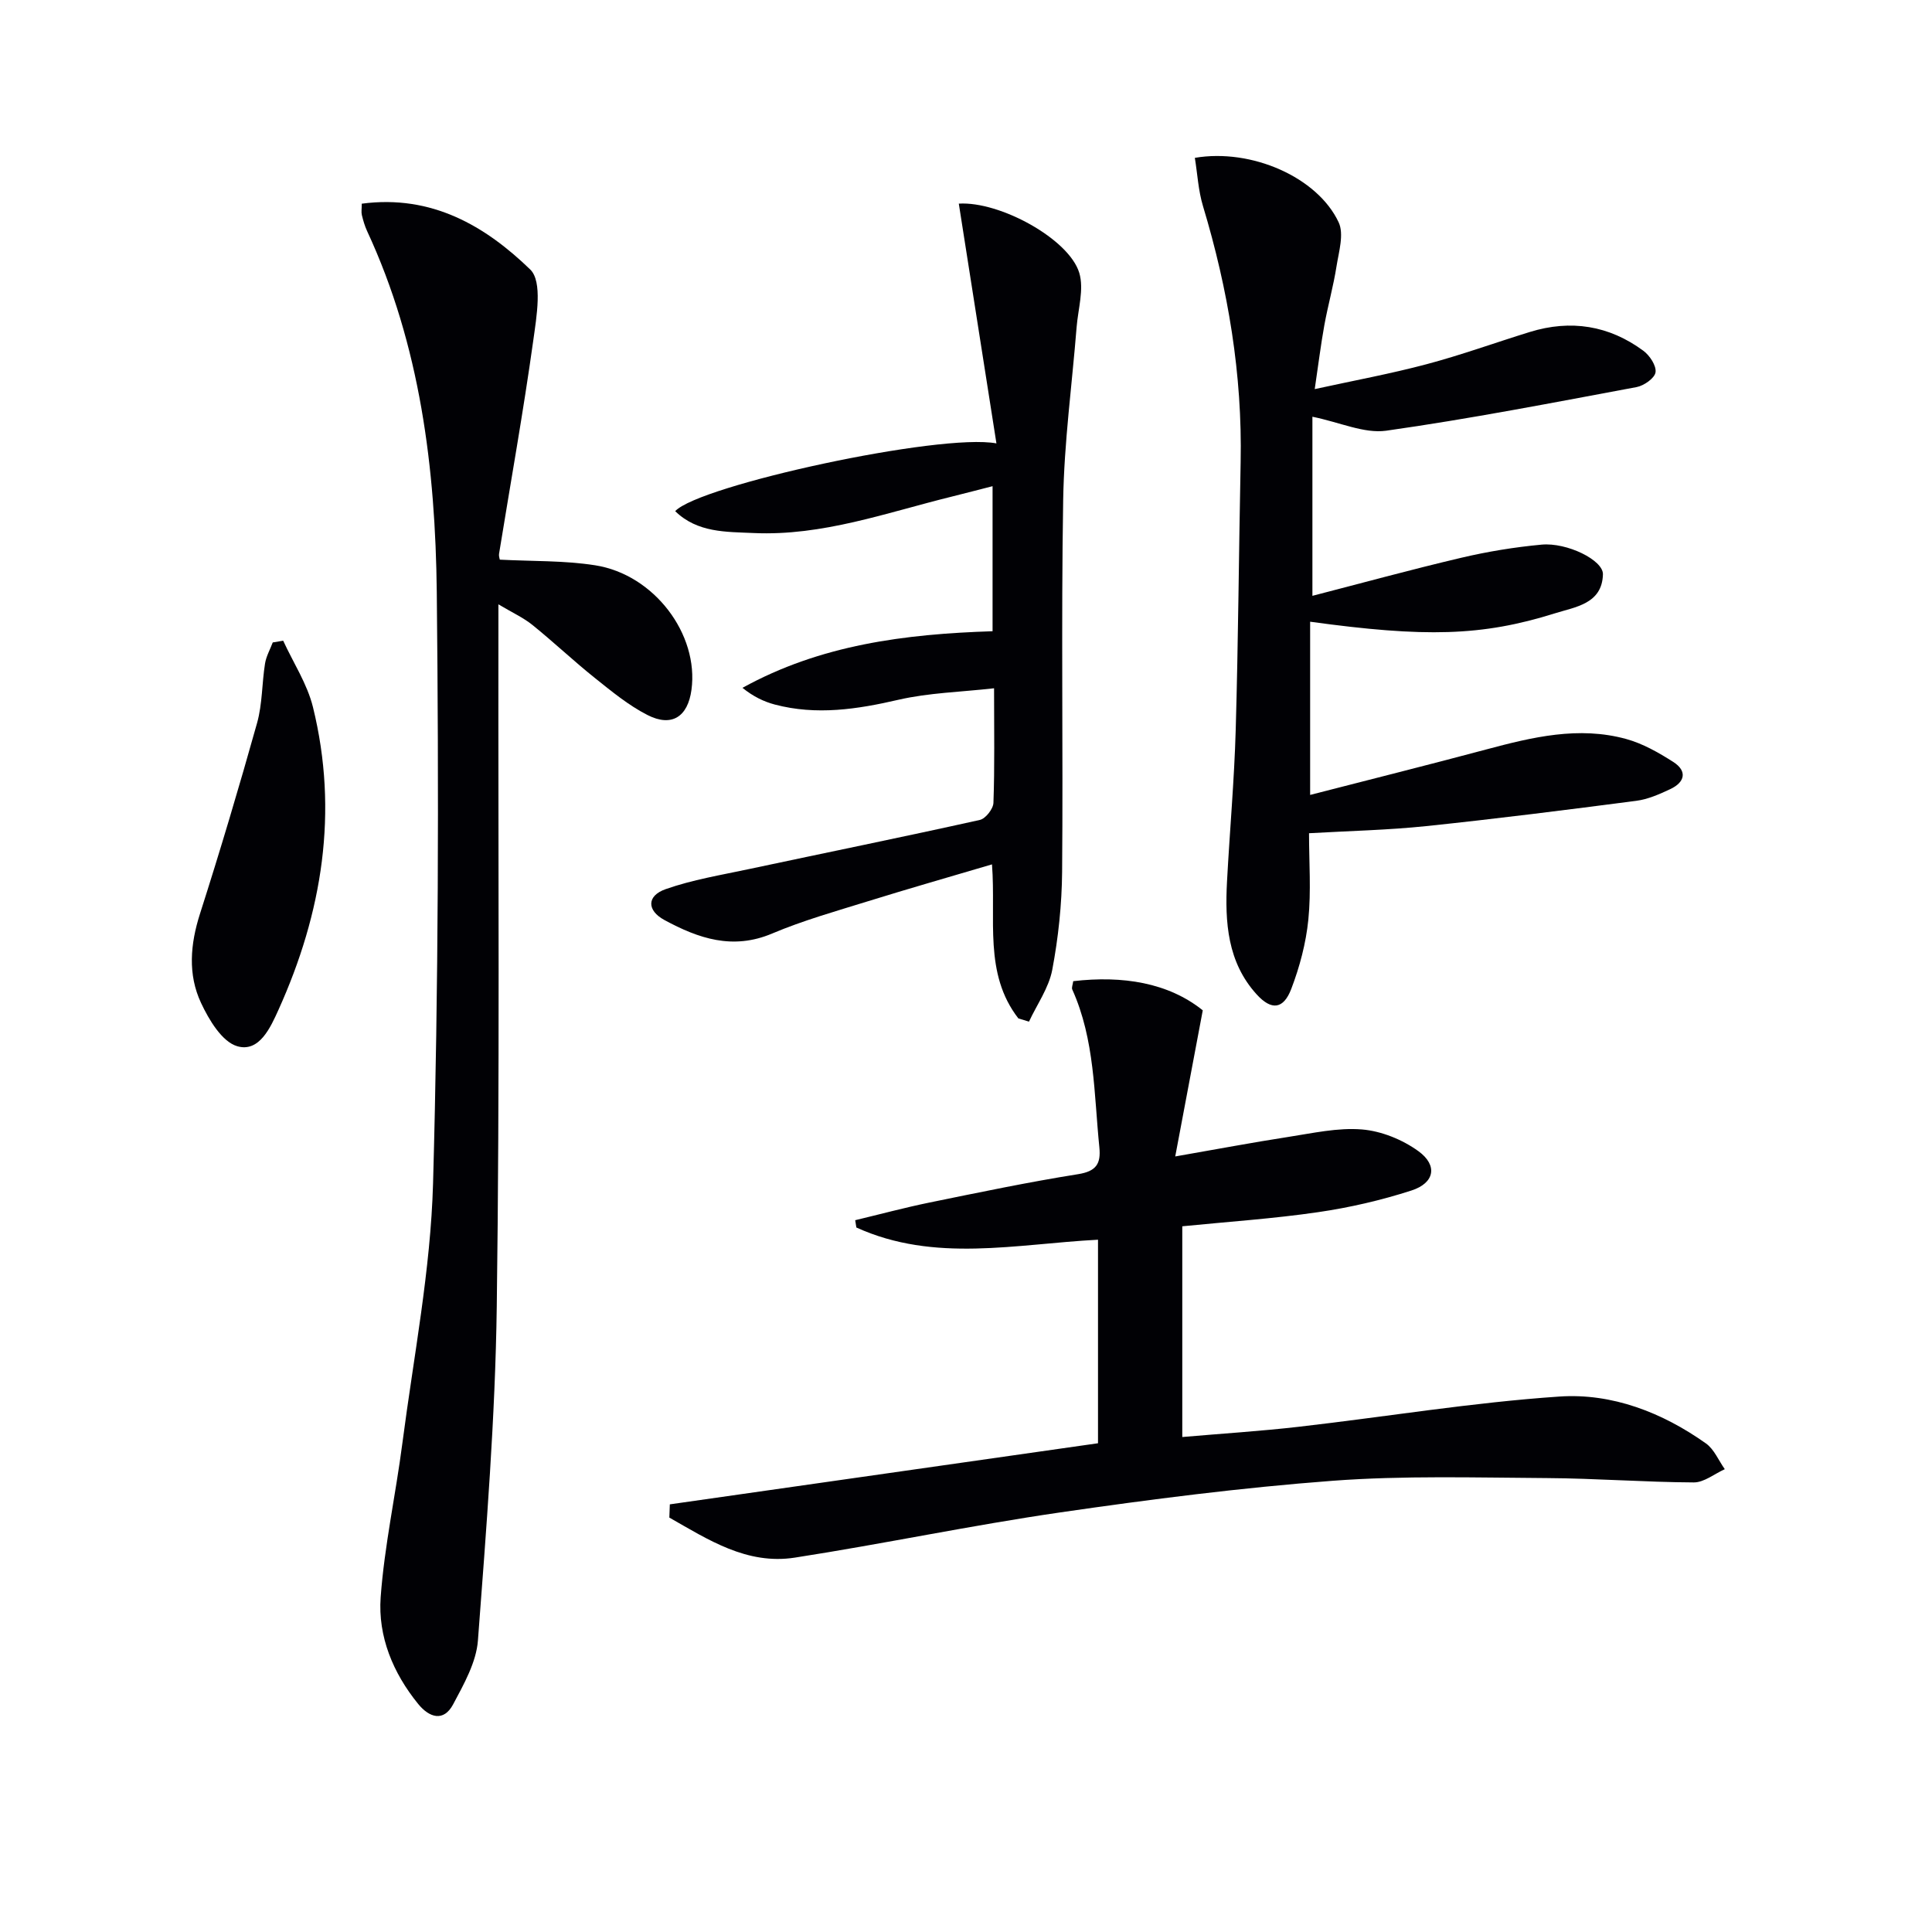
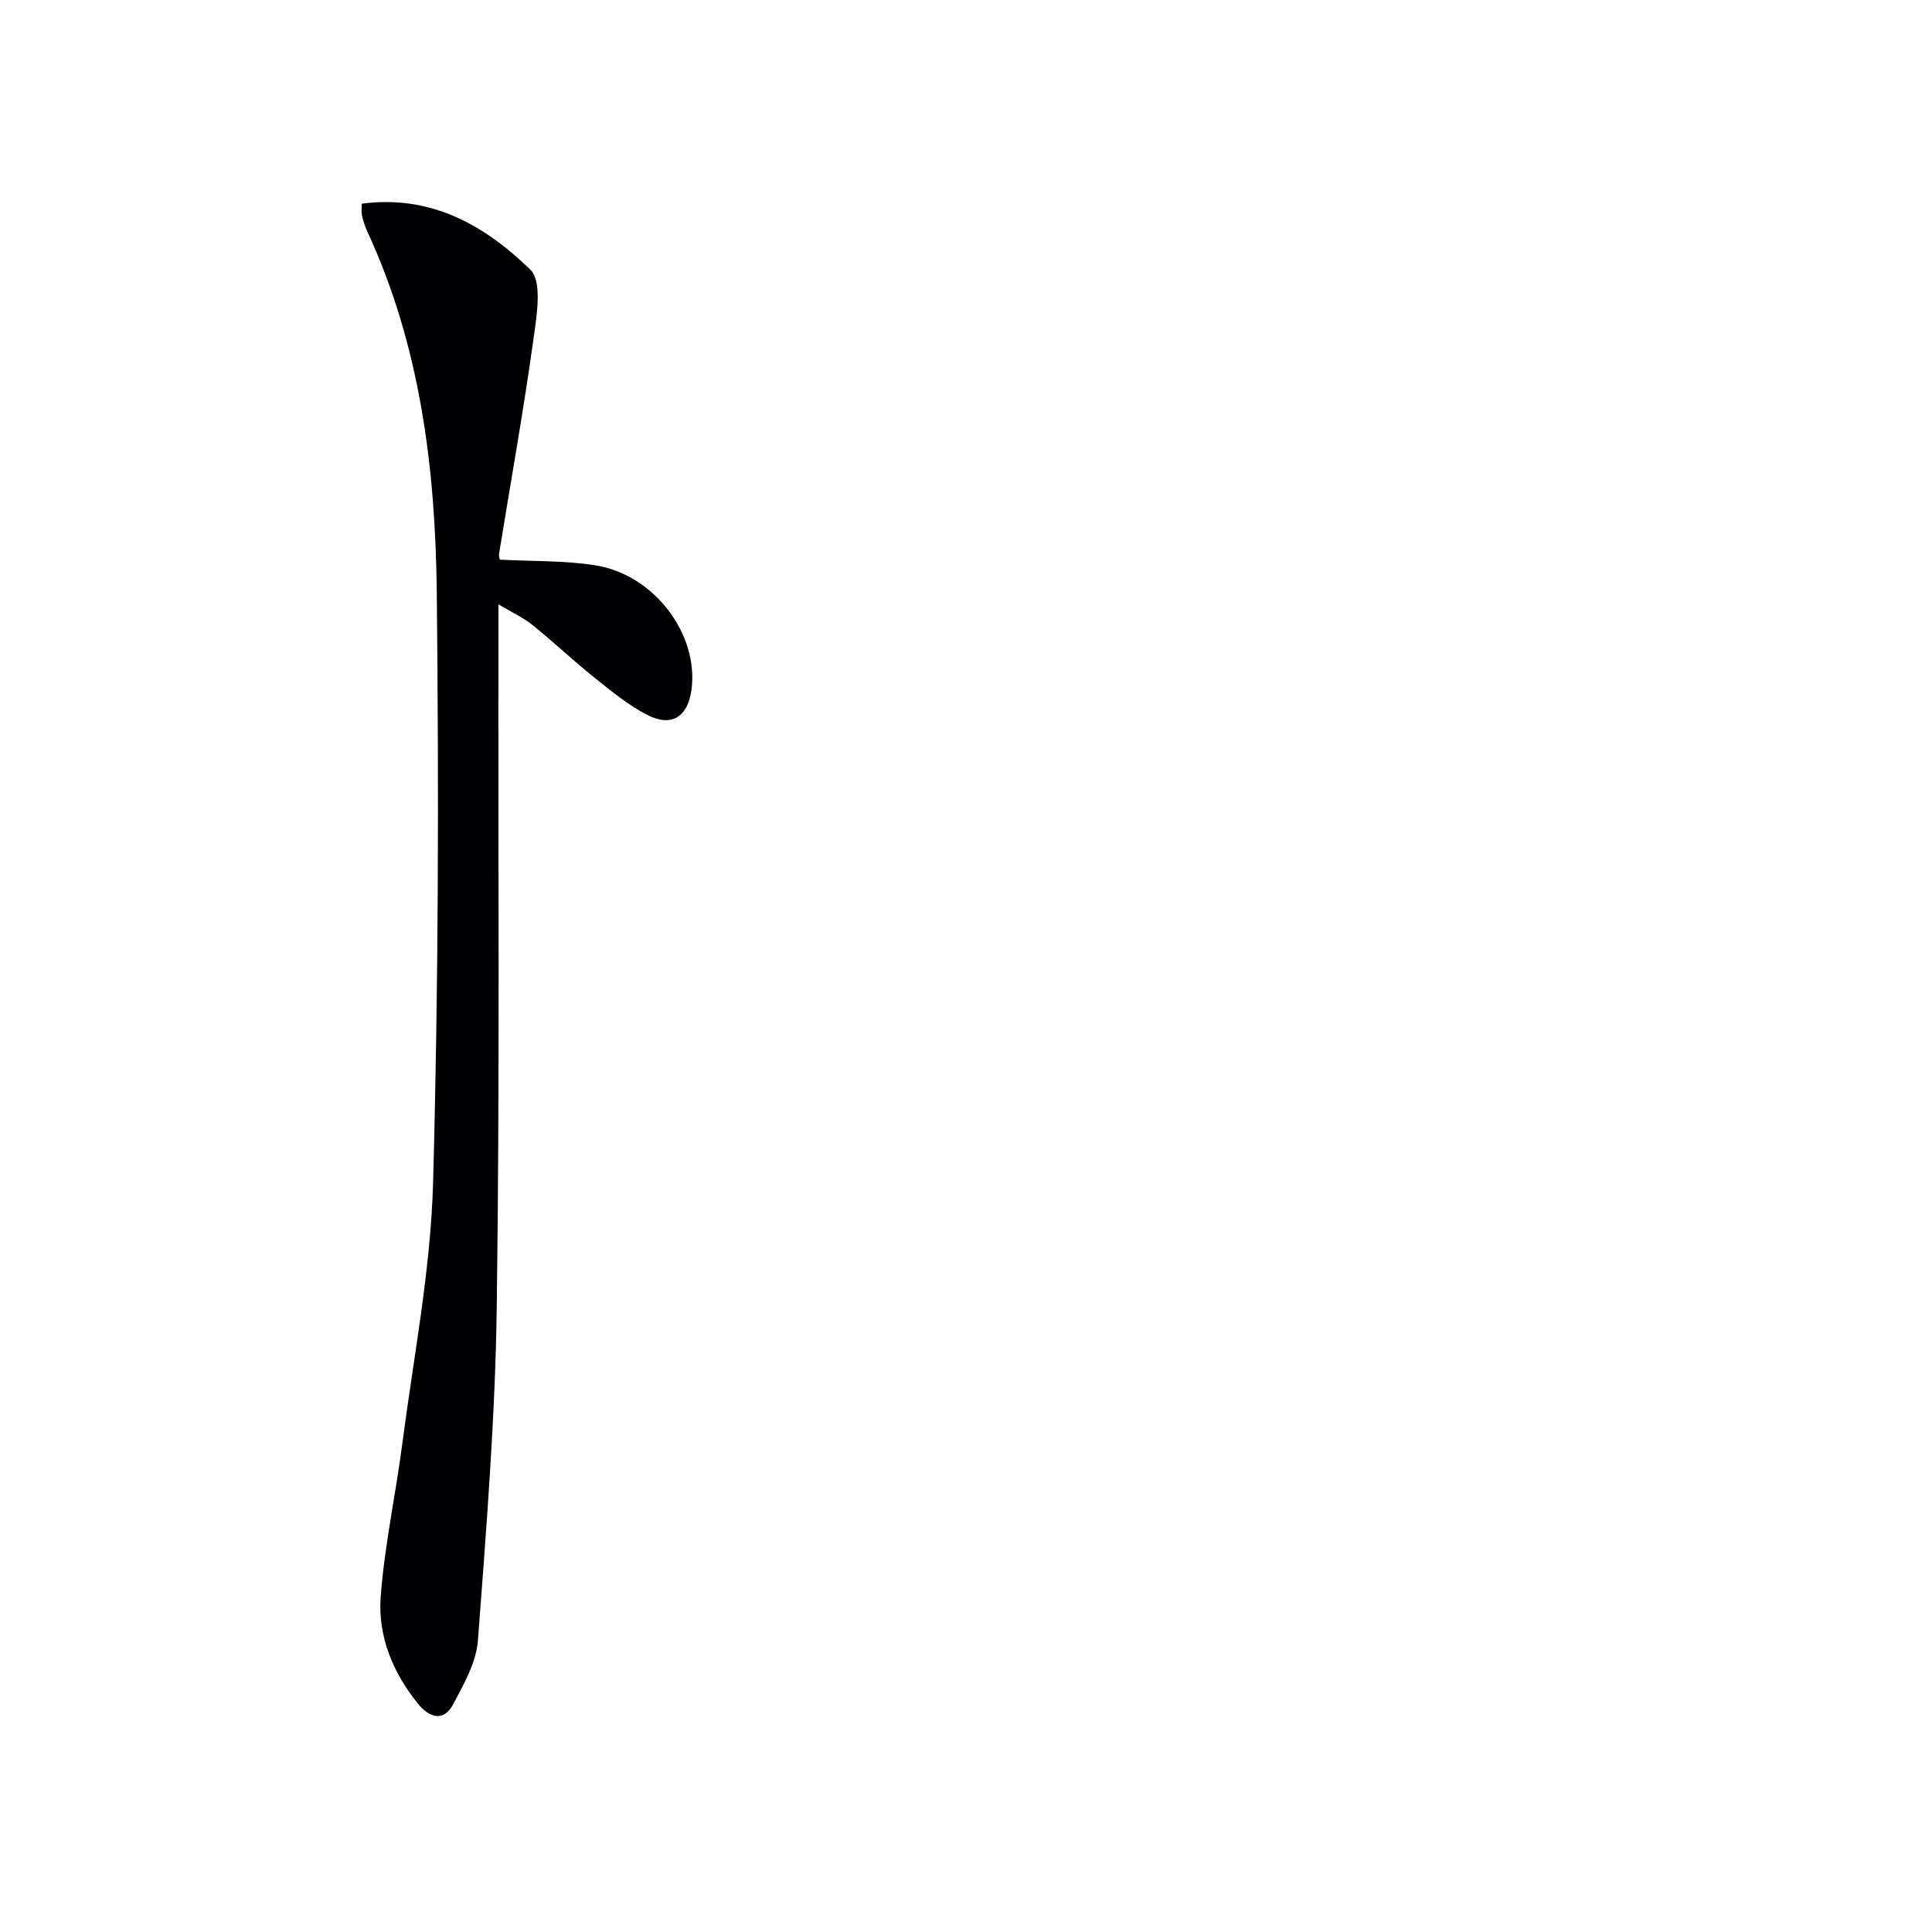
<svg xmlns="http://www.w3.org/2000/svg" enable-background="new 0 0 400 400" viewBox="0 0 400 400">
  <g fill="#010105">
    <path d="m74.9 42.17c14.53-1.93 25.62 4.66 34.88 13.63 2.58 2.5 1.31 9.77.63 14.68-2.06 14.77-4.7 29.47-7.09 44.2-.07.45.12.95.16 1.19 6.66.35 13.27.16 19.7 1.16 12.26 1.9 21.55 14.3 19.98 25.8-.76 5.57-4.07 7.76-9.08 5.22-3.94-2-7.45-4.91-10.93-7.69-4.42-3.53-8.53-7.43-12.93-10.98-1.85-1.49-4.09-2.51-7.03-4.26v6.43c-.06 46.31.29 92.62-.34 138.92-.31 23.07-2.17 46.14-3.9 69.17-.34 4.52-2.91 9.05-5.13 13.22-1.98 3.72-4.96 2.73-7.23-.06-5.22-6.41-8.36-13.98-7.78-22.09.78-10.7 3.12-21.27 4.5-31.93 2.33-17.92 5.85-35.82 6.35-53.8 1.13-40.77 1.2-81.58.77-122.37-.29-25.66-3.41-51.05-14.43-74.78-.48-1.04-.81-2.18-1.08-3.3-.15-.61-.02-1.3-.02-2.36z" />
-     <path d="m138.68 311.46c29.54-4.21 59.08-8.43 88.65-12.65 0-14.31 0-28.09 0-42.14-16.95.88-33.87 4.83-50.03-2.53-.08-.5-.16-1.01-.24-1.51 5.13-1.23 10.23-2.6 15.39-3.66 10.23-2.09 20.46-4.23 30.76-5.87 3.77-.6 4.74-2.17 4.4-5.56-1.12-11.02-.92-22.26-5.61-32.68-.17-.38.1-.96.2-1.72 10.23-1.19 19.69.31 26.82 6.04-1.94 10.32-3.69 19.61-5.7 30.25 8.85-1.54 16.08-2.91 23.34-4.03 5.08-.78 10.28-1.97 15.31-1.56 4.03.33 8.39 2.1 11.7 4.5 4.05 2.94 3.35 6.59-1.44 8.14-6.29 2.03-12.82 3.54-19.36 4.49-9.17 1.34-18.45 1.96-28.09 2.92v43.63c8.15-.71 16.19-1.21 24.18-2.13 17.97-2.06 35.87-5.03 53.9-6.25 10.9-.74 21.29 3.29 30.34 9.71 1.7 1.21 2.62 3.53 3.9 5.33-2.14.96-4.29 2.75-6.42 2.74-10.14-.05-20.28-.84-30.42-.9-14.79-.09-29.63-.54-44.35.56-18.86 1.42-37.68 3.83-56.41 6.55-18.38 2.67-36.58 6.51-54.94 9.36-9.94 1.54-17.95-3.73-25.98-8.29.03-.91.07-1.82.1-2.74z" />
-     <path d="m271.72 86.28v37.08c9.97-2.57 20.32-5.41 30.77-7.87 5.47-1.29 11.08-2.21 16.68-2.73 5.25-.49 12.78 3.21 12.7 6.15-.16 6.13-5.75 6.75-9.93 8.07-15.16 4.76-26.93 5-50.69 1.74v35.86c12.55-3.23 24.54-6.23 36.48-9.42 9.54-2.55 19.12-4.86 28.95-2.16 3.43.94 6.71 2.81 9.75 4.75 2.97 1.9 2.41 4.21-.62 5.63-2.24 1.05-4.62 2.11-7.04 2.42-14.48 1.89-28.98 3.72-43.51 5.24-7.89.82-15.85.99-24.24 1.47 0 5.98.45 11.98-.14 17.88-.49 4.87-1.79 9.78-3.54 14.36-1.61 4.21-4.09 4.51-7.16 1.13-6.06-6.66-6.59-14.95-6.14-23.38.56-10.46 1.5-20.91 1.8-31.37.53-18.47.65-36.96 1.02-55.43.37-18.13-2.58-35.74-7.8-53.05-.97-3.21-1.14-6.66-1.68-9.97 11.73-2 25.4 4.02 29.77 13.34 1.15 2.45.04 6.09-.44 9.12-.64 4.1-1.78 8.11-2.52 12.19-.73 4.03-1.23 8.11-1.99 13.23 8.15-1.78 15.74-3.18 23.18-5.16 7.2-1.91 14.23-4.47 21.36-6.67 8.47-2.61 16.39-1.36 23.51 3.9 1.31.97 2.71 3.09 2.51 4.45-.18 1.22-2.39 2.77-3.91 3.06-17.27 3.22-34.52 6.58-51.9 9.04-4.54.61-9.49-1.73-15.23-2.9z" />
-     <path d="m210.84 210.85c-7.22-9.32-4.59-20.51-5.46-31.89-8.69 2.57-17.2 5-25.66 7.63-6.67 2.07-13.43 3.97-19.84 6.68-8.18 3.47-15.29 1.02-22.32-2.79-3.64-1.97-3.7-5 .25-6.39 5.57-1.96 11.51-2.93 17.32-4.17 15.91-3.39 31.85-6.63 47.73-10.16 1.19-.26 2.78-2.29 2.82-3.54.27-7.47.13-14.95.13-23.72-6.89.78-13.5.93-19.8 2.38-8.55 1.98-16.97 3.26-25.59.99-2.3-.61-4.48-1.67-6.7-3.46 16.15-8.92 33.62-11.14 51.78-11.72 0-9.71 0-19.47 0-30.03-2.93.75-5.69 1.47-8.46 2.16-13.52 3.33-26.77 8.18-40.99 7.54-5.7-.26-11.64-.03-16.26-4.53 4.99-5.37 54.89-16.22 66.51-14.03-2.64-16.86-5.21-33.24-7.79-49.64 8.49-.53 22.82 7.32 24.94 14.33 1.02 3.39-.25 7.49-.55 11.26-.95 11.92-2.58 23.82-2.78 35.75-.43 25.65 0 51.32-.22 76.98-.06 6.78-.78 13.64-2.04 20.3-.71 3.75-3.16 7.17-4.82 10.74-.73-.22-1.46-.44-2.2-.67z" />
-     <path d="m58.63 132.65c2.1 4.58 4.99 8.96 6.17 13.77 5.33 21.67 1.93 42.55-7.13 62.62-1.66 3.67-3.98 8.9-8.55 7.57-3.15-.92-5.86-5.46-7.5-8.97-2.76-5.89-2.23-12.15-.22-18.44 4.19-13.1 8.12-26.29 11.83-39.53 1.1-3.94.99-8.2 1.64-12.28.24-1.51 1.05-2.92 1.6-4.38.72-.13 1.44-.25 2.16-.36z" />
  </g>
</svg>